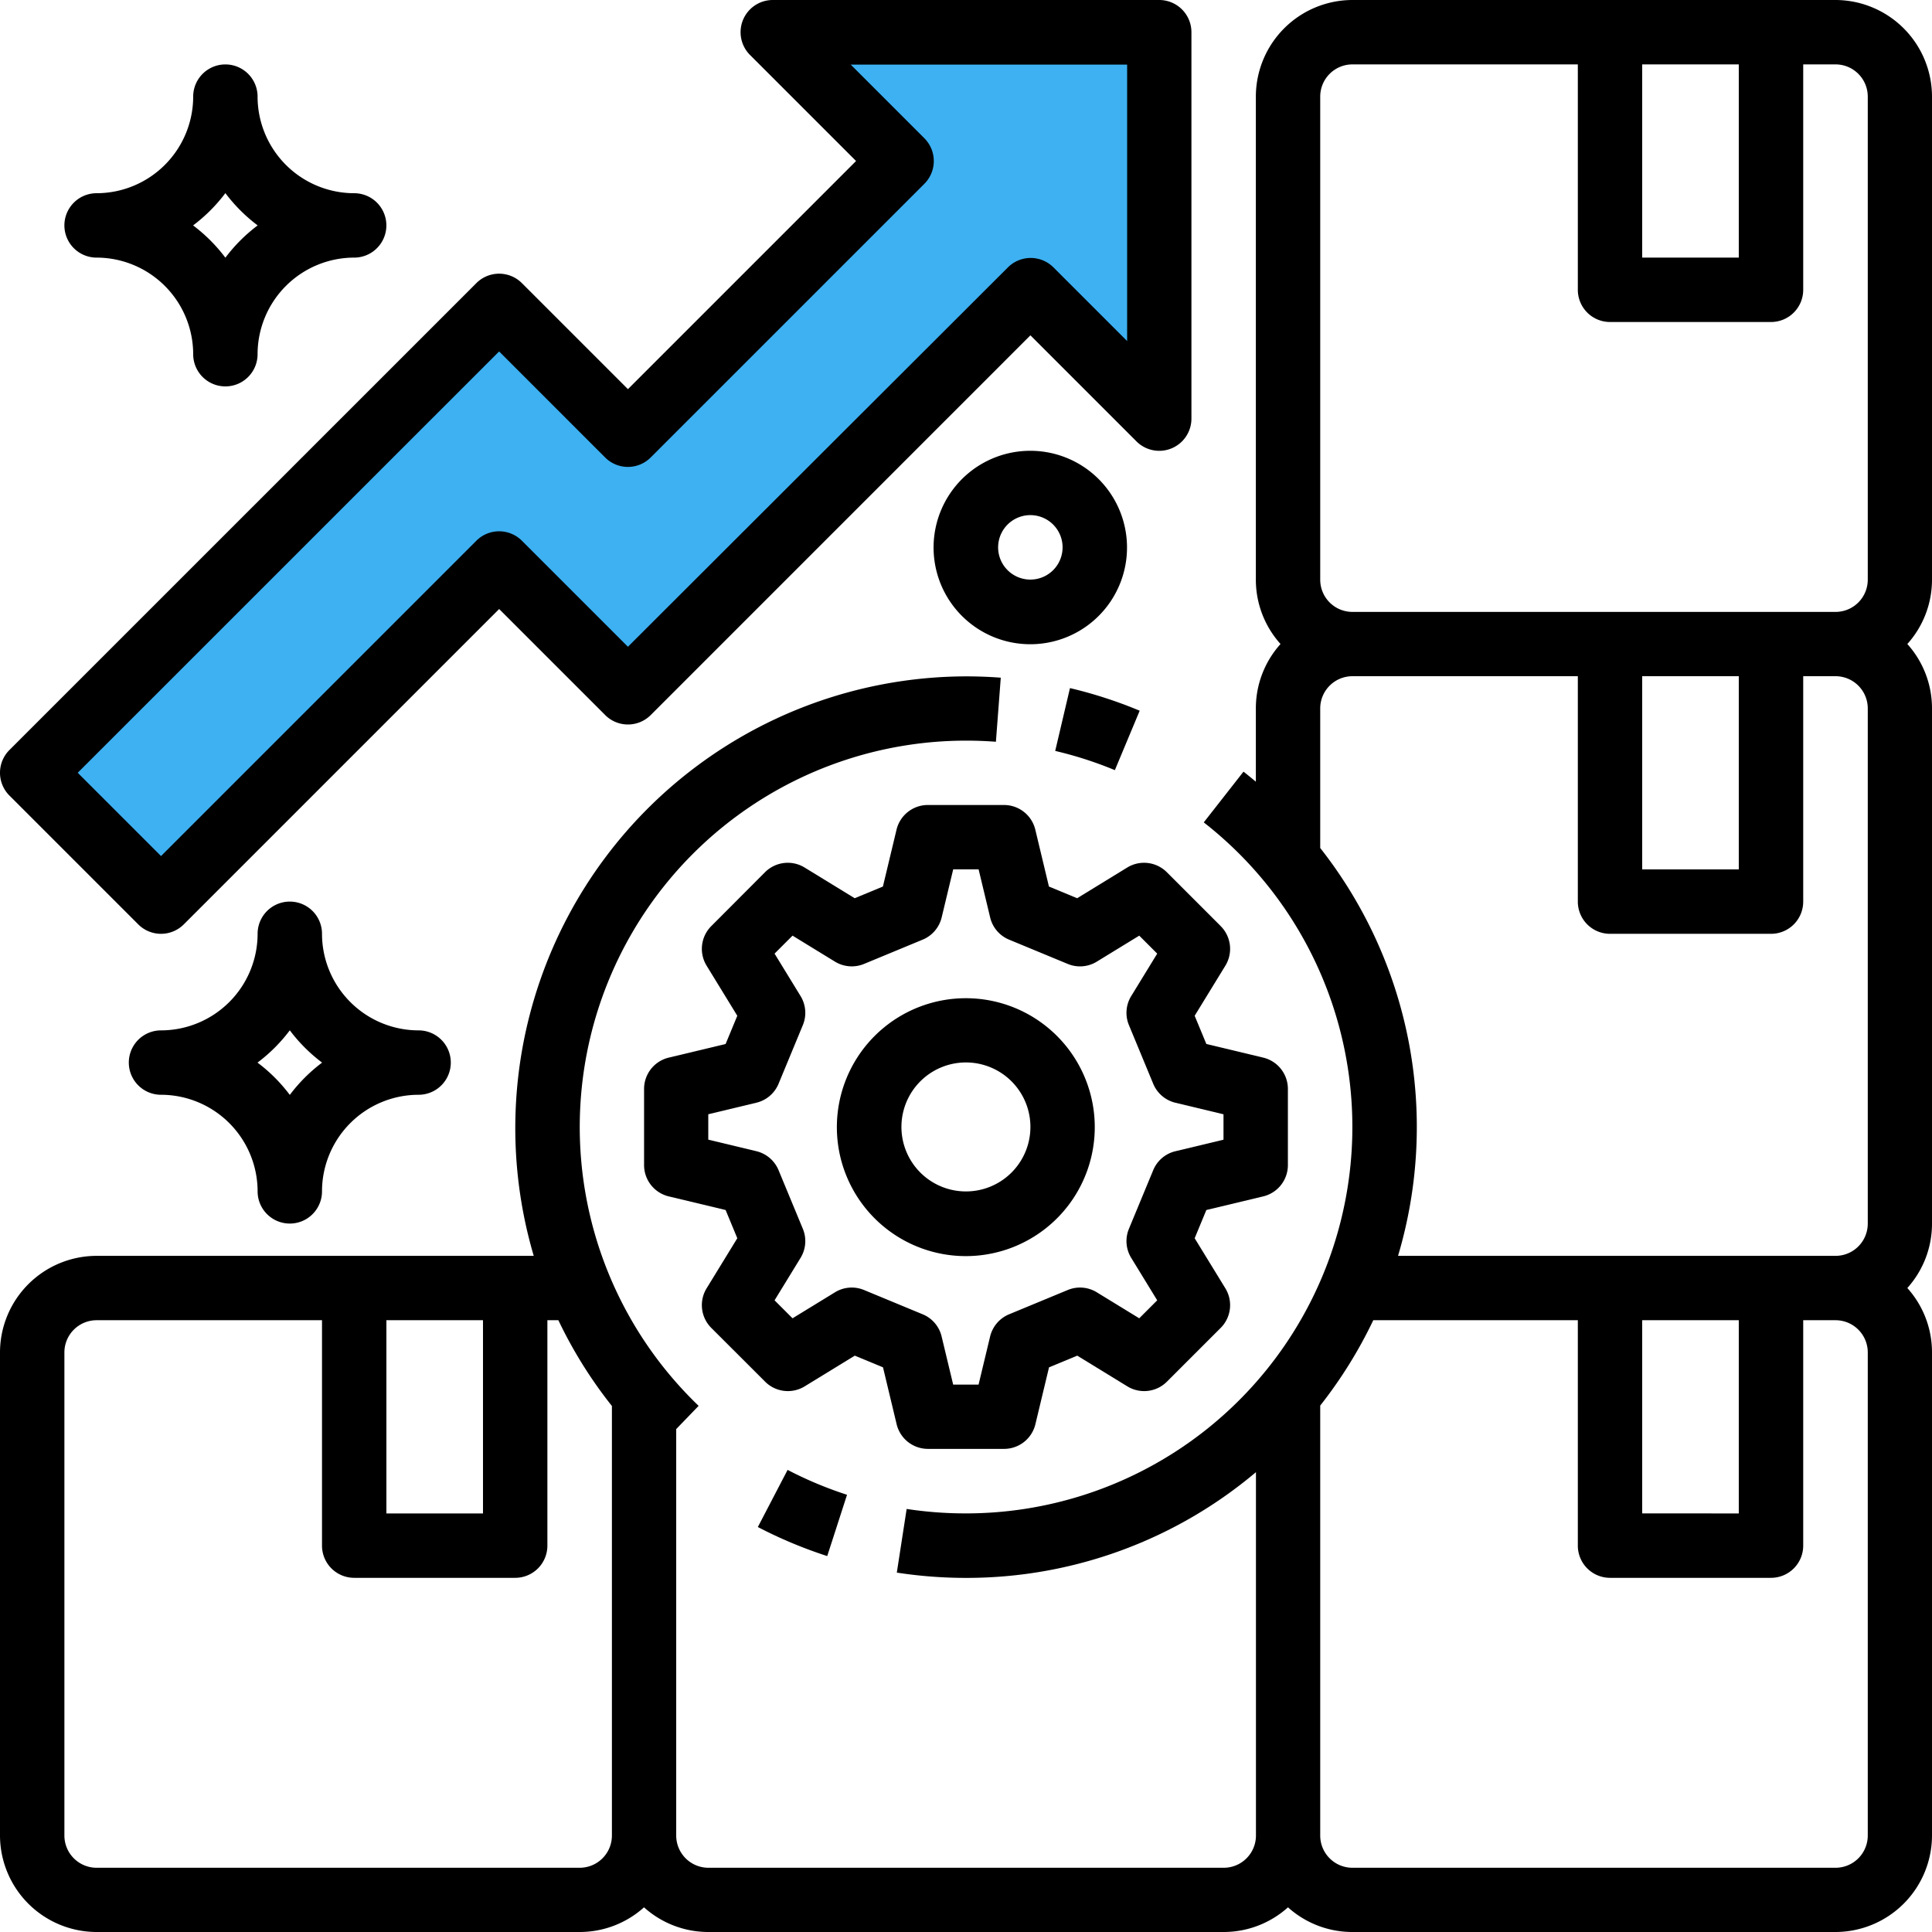
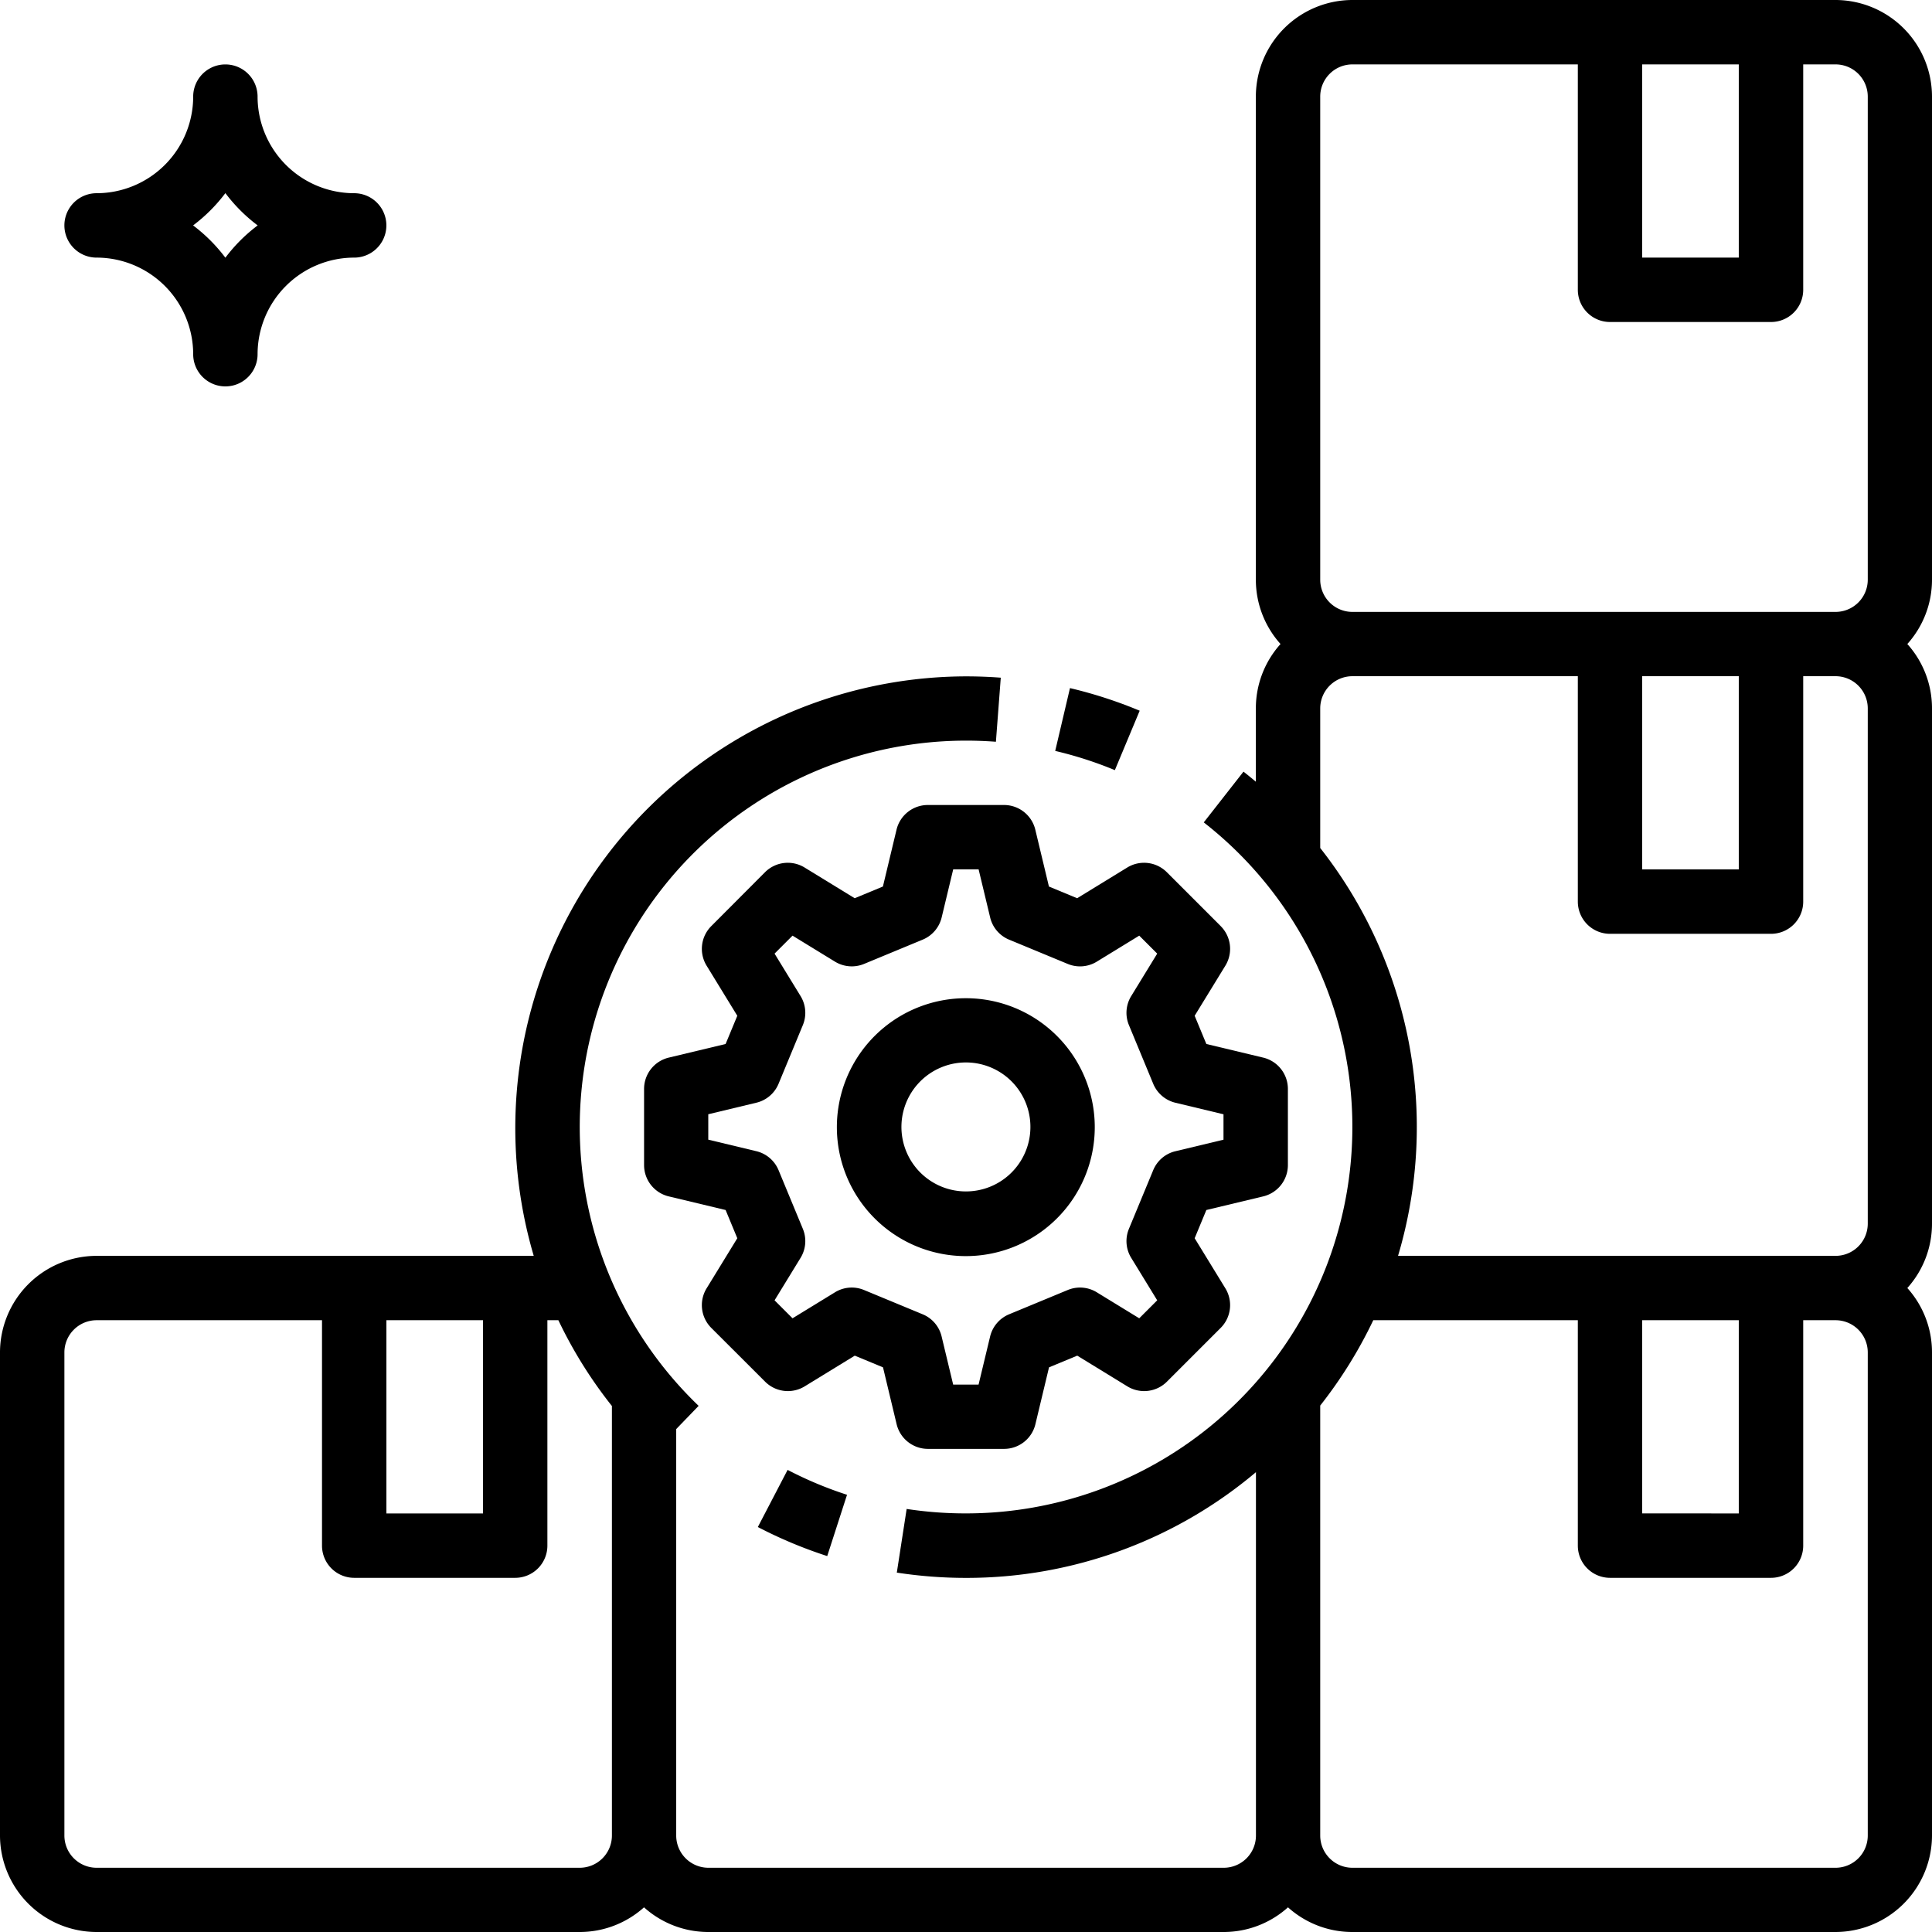
<svg xmlns="http://www.w3.org/2000/svg" width="60.305" height="60.305" viewBox="0 0 60.305 60.305">
  <g id="Group_2399" data-name="Group 2399" transform="translate(-104.338 -6624.686)">
-     <path id="Path_10031" data-name="Path 10031" d="M-1738.669,4299l-8.476,8.126-4.054-4.054L-1766.493,4318l5.159,4.054,10.135-10.318,4.054,3.685,12.714-12.346,4.422,4.054V4294.6h-13.083Z" transform="translate(1871 2331)" fill="#3db1f2" />
    <g id="_21391124161638269324" data-name="21391124161638269324" transform="translate(88.338 6608.686)">
      <path id="Path_10004" data-name="Path 10004" d="M76.305,19.015A3.019,3.019,0,0,0,73.29,16H58.214A3.019,3.019,0,0,0,55.2,19.015V34.092a3,3,0,0,0,.77,2.01,3,3,0,0,0-.77,2.01V40.4c-.127-.106-.255-.212-.386-.314L53.574,41.67a12.062,12.062,0,0,1-7.422,21.569A12.183,12.183,0,0,1,44.3,63.1l-.307,1.987a14.225,14.225,0,0,0,2.164.165,14.008,14.008,0,0,0,9.046-3.3V73.29A1.006,1.006,0,0,1,54.193,74.3H38.112a1.006,1.006,0,0,1-1.005-1.005V60.607l.7-.725a12.061,12.061,0,0,1,8.35-20.764c.309,0,.621.012.929.035l.152-2c-.358-.027-.722-.041-1.081-.041A14.1,14.1,0,0,0,32.66,55.2H19.015A3.019,3.019,0,0,0,16,58.214V73.29a3.019,3.019,0,0,0,3.015,3.015H34.092a3,3,0,0,0,2.01-.77,3,3,0,0,0,2.01.77H54.193a3,3,0,0,0,2.01-.77,3,3,0,0,0,2.01.77H73.29a3.018,3.018,0,0,0,3.015-3.015V58.214a3,3,0,0,0-.77-2.01,3,3,0,0,0,.77-2.01V38.112a3,3,0,0,0-.77-2.01,3,3,0,0,0,.77-2.01ZM28.061,57.209h3.015v6.031H28.061ZM35.1,73.29A1.006,1.006,0,0,1,34.092,74.3H19.015A1.006,1.006,0,0,1,18.01,73.29V58.214a1.006,1.006,0,0,1,1.005-1.005h7.036v7.036a1.005,1.005,0,0,0,1.005,1.005h5.025a1.005,1.005,0,0,0,1.005-1.005V57.209h.343A13.939,13.939,0,0,0,35.1,59.886ZM67.259,18.01h3.015v6.031H67.259ZM74.3,73.29A1.006,1.006,0,0,1,73.29,74.3H58.214a1.006,1.006,0,0,1-1.005-1.005V59.873a14.105,14.105,0,0,0,1.656-2.664h6.385v7.036a1.005,1.005,0,0,0,1.005,1.005H71.28a1.005,1.005,0,0,0,1.005-1.005V57.209H73.29A1.006,1.006,0,0,1,74.3,58.214ZM67.259,63.239V57.209h3.015v6.031ZM74.3,54.193A1.006,1.006,0,0,1,73.29,55.2H59.638a14.087,14.087,0,0,0-2.429-12.731V38.112a1.006,1.006,0,0,1,1.005-1.005h7.036v7.036a1.005,1.005,0,0,0,1.005,1.005H71.28a1.005,1.005,0,0,0,1.005-1.005V37.107H73.29A1.006,1.006,0,0,1,74.3,38.112ZM67.259,43.137V37.107h3.015v6.031ZM74.3,34.092A1.006,1.006,0,0,1,73.29,35.1H58.214a1.006,1.006,0,0,1-1.005-1.005V19.015a1.006,1.006,0,0,1,1.005-1.005h7.036v7.036a1.005,1.005,0,0,0,1.005,1.005H71.28a1.005,1.005,0,0,0,1.005-1.005V18.01H73.29A1.006,1.006,0,0,1,74.3,19.015Z" />
-       <path id="Path_10005" data-name="Path 10005" d="M20.315,44.853a1.005,1.005,0,0,0,1.422,0l9.843-9.843,3.31,3.31a1.005,1.005,0,0,0,1.421,0L48.163,26.467l3.31,3.31a1.005,1.005,0,0,0,1.716-.711V17.005A1.005,1.005,0,0,0,52.183,16H40.122a1.005,1.005,0,0,0-.711,1.716l3.31,3.31L35.6,28.147l-3.31-3.31a1.005,1.005,0,0,0-1.421,0L16.294,39.411a1.005,1.005,0,0,0,0,1.421ZM31.579,26.97l3.31,3.31a1.005,1.005,0,0,0,1.421,0l8.543-8.543a1.005,1.005,0,0,0,0-1.421l-2.3-2.3h8.629v8.63l-2.3-2.3a1.005,1.005,0,0,0-1.421,0L35.6,36.188l-3.31-3.31a1.005,1.005,0,0,0-1.421,0l-9.843,9.843-2.6-2.6Z" />
      <path id="Path_10006" data-name="Path 10006" d="M194,219.779l-1.681-1.681a1.005,1.005,0,0,0-1.236-.146l-1.563.958-.881-.365-.425-1.774a1.005,1.005,0,0,0-.977-.771h-2.378a1.005,1.005,0,0,0-.977.771l-.425,1.774-.881.365-1.563-.958a1.005,1.005,0,0,0-1.236.146L178.1,219.78a1.005,1.005,0,0,0-.146,1.236l.958,1.563-.365.881-1.774.425a1.005,1.005,0,0,0-.771.977v2.378a1.005,1.005,0,0,0,.771.977l1.774.425.365.881-.958,1.563a1.005,1.005,0,0,0,.146,1.236L179.78,234a1.005,1.005,0,0,0,1.236.146l1.563-.958.881.365.425,1.774a1.005,1.005,0,0,0,.977.771h2.378a1.005,1.005,0,0,0,.977-.771l.425-1.774.881-.365,1.563.958a1.005,1.005,0,0,0,1.236-.146L194,232.322a1.005,1.005,0,0,0,.146-1.236l-.958-1.563.365-.881,1.774-.425a1.005,1.005,0,0,0,.771-.977v-2.378a1.005,1.005,0,0,0-.771-.977l-1.774-.425-.365-.881.958-1.563a1.005,1.005,0,0,0-.146-1.236Zm.088,5.875v.793l-1.5.36a1,1,0,0,0-.694.592l-.757,1.828a1,1,0,0,0,.071.91l.811,1.324-.561.561-1.324-.811a1,1,0,0,0-.91-.071l-1.828.757a1.005,1.005,0,0,0-.593.694l-.36,1.5h-.793l-.36-1.5a1,1,0,0,0-.592-.694l-1.828-.757a1,1,0,0,0-.91.071l-1.324.811-.561-.561.811-1.324a1,1,0,0,0,.071-.91l-.757-1.828a1.005,1.005,0,0,0-.694-.593l-1.5-.36v-.793l1.5-.36a1,1,0,0,0,.694-.592l.757-1.828a1,1,0,0,0-.071-.91l-.811-1.324.561-.561,1.324.811a1.006,1.006,0,0,0,.91.071l1.828-.757a1.005,1.005,0,0,0,.593-.694l.36-1.5h.793l.36,1.5a1,1,0,0,0,.592.694l1.828.757a1,1,0,0,0,.91-.071l1.324-.811.561.561-.811,1.324a1,1,0,0,0-.071.91l.757,1.828a1.005,1.005,0,0,0,.694.593Z" transform="translate(-139.898 -174.873)" />
      <path id="Path_10007" data-name="Path 10007" d="M228.02,264a4.025,4.025,0,1,0,2.841,1.179A4.021,4.021,0,0,0,228.02,264Zm0,6.031a2.013,2.013,0,1,1,1.421-.589A2.01,2.01,0,0,1,228.02,270.031Z" transform="translate(-181.868 -216.842)" />
      <path id="Path_10008" data-name="Path 10008" d="M33.005,38.031a3.019,3.019,0,0,1,3.015,3.015,1.005,1.005,0,1,0,2.01,0,3.019,3.019,0,0,1,3.015-3.015,1.005,1.005,0,1,0,0-2.01,3.019,3.019,0,0,1-3.015-3.015,1.005,1.005,0,1,0-2.01,0,3.019,3.019,0,0,1-3.015,3.015,1.005,1.005,0,1,0,0,2.01Zm4.02-2.013a5.065,5.065,0,0,0,1.008,1.008,5.065,5.065,0,0,0-1.008,1.008,5.065,5.065,0,0,0-1.008-1.008,5.065,5.065,0,0,0,1.008-1.008Z" transform="translate(-13.99 -13.99)" />
-       <path id="Path_10009" data-name="Path 10009" d="M251.015,128a3.019,3.019,0,1,0,2.131.884,3.016,3.016,0,0,0-2.131-.884Zm0,4.02a1.006,1.006,0,1,1,.71-.295,1.006,1.006,0,0,1-.71.295Z" transform="translate(-202.852 -97.929)" />
-       <path id="Path_10010" data-name="Path 10010" d="M54.031,241.005a1.005,1.005,0,1,0-2.01,0,3.019,3.019,0,0,1-3.015,3.015,1.005,1.005,0,1,0,0,2.01,3.019,3.019,0,0,1,3.015,3.015,1.005,1.005,0,1,0,2.01,0,3.018,3.018,0,0,1,3.015-3.015,1.005,1.005,0,1,0,0-2.01,3.018,3.018,0,0,1-3.015-3.015Zm-1.005,5.029a5.065,5.065,0,0,0-1.008-1.008,5.065,5.065,0,0,0,1.008-1.008,5.065,5.065,0,0,0,1.008,1.008,5.065,5.065,0,0,0-1.008,1.008Z" transform="translate(-27.98 -195.858)" />
      <path id="Path_10011" data-name="Path 10011" d="M204.3,382.973a14.04,14.04,0,0,0,2.166.907l.618-1.913a12.035,12.035,0,0,1-1.855-.777Z" transform="translate(-164.645 -319.309)" />
      <path id="Path_10012" data-name="Path 10012" d="M278.161,188.953a11.977,11.977,0,0,1,1.862.6l.775-1.855a14.005,14.005,0,0,0-2.176-.706Z" transform="translate(-229.224 -149.514)" />
    </g>
  </g>
</svg>